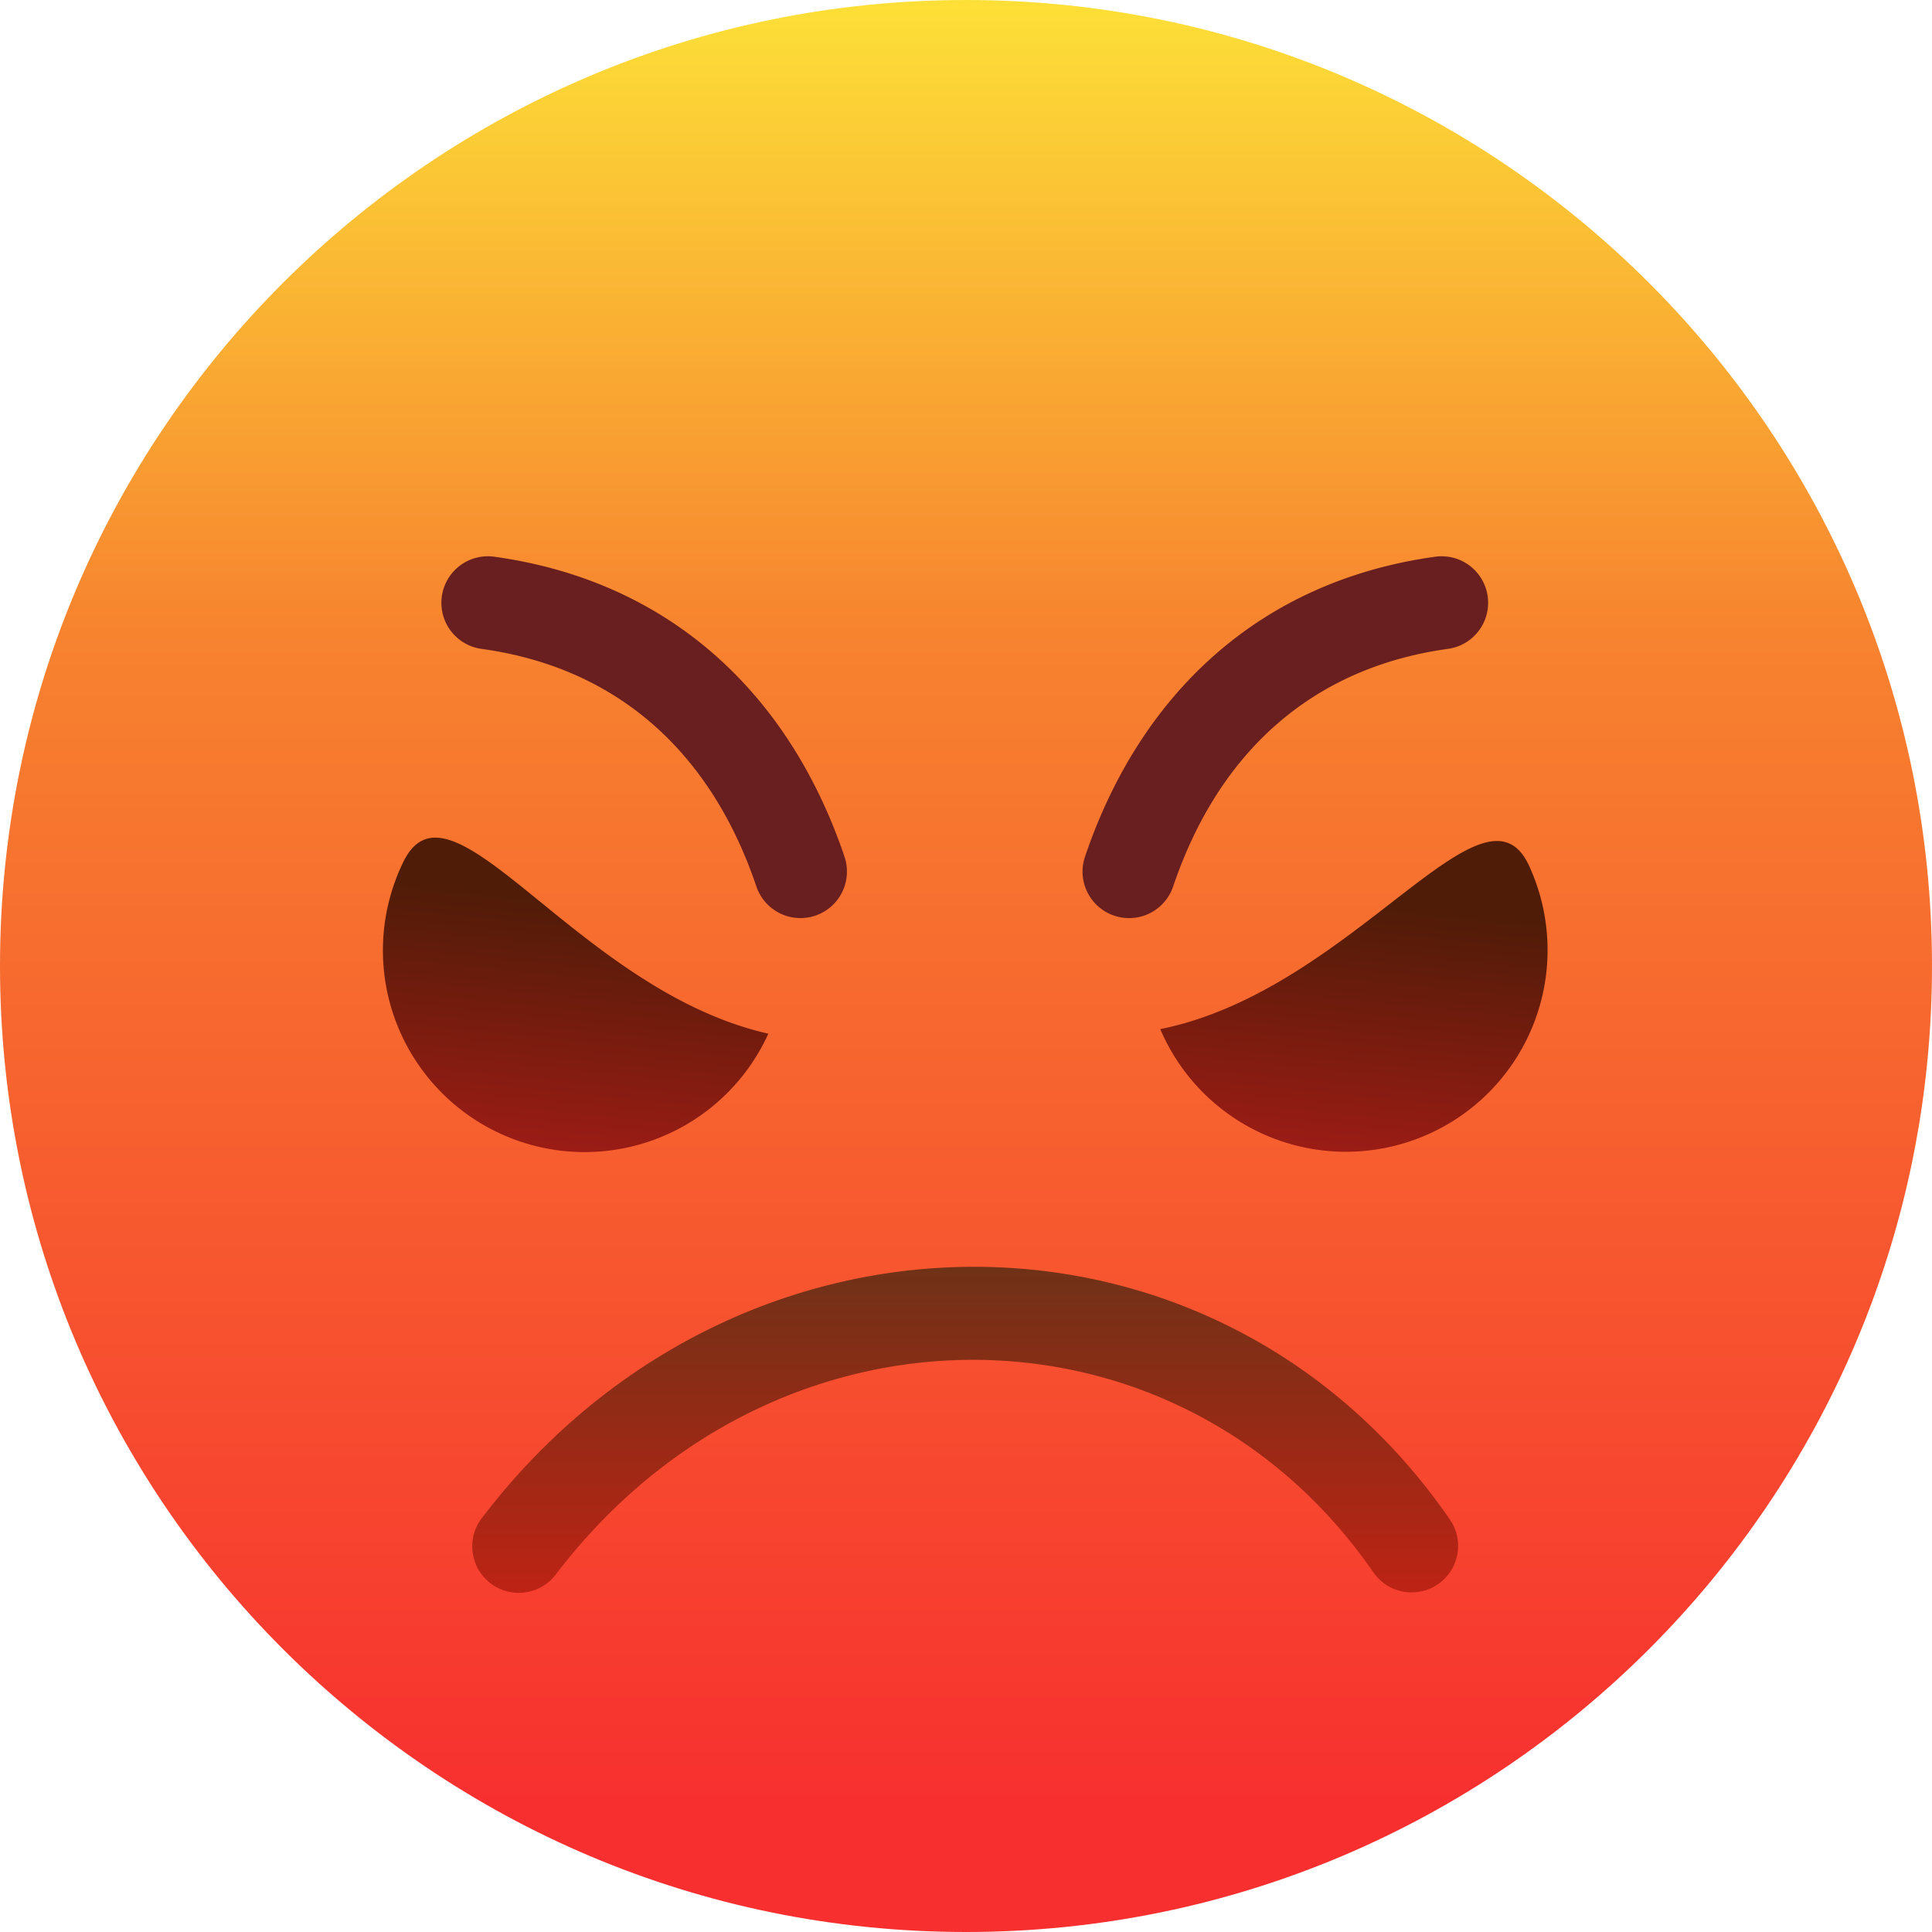
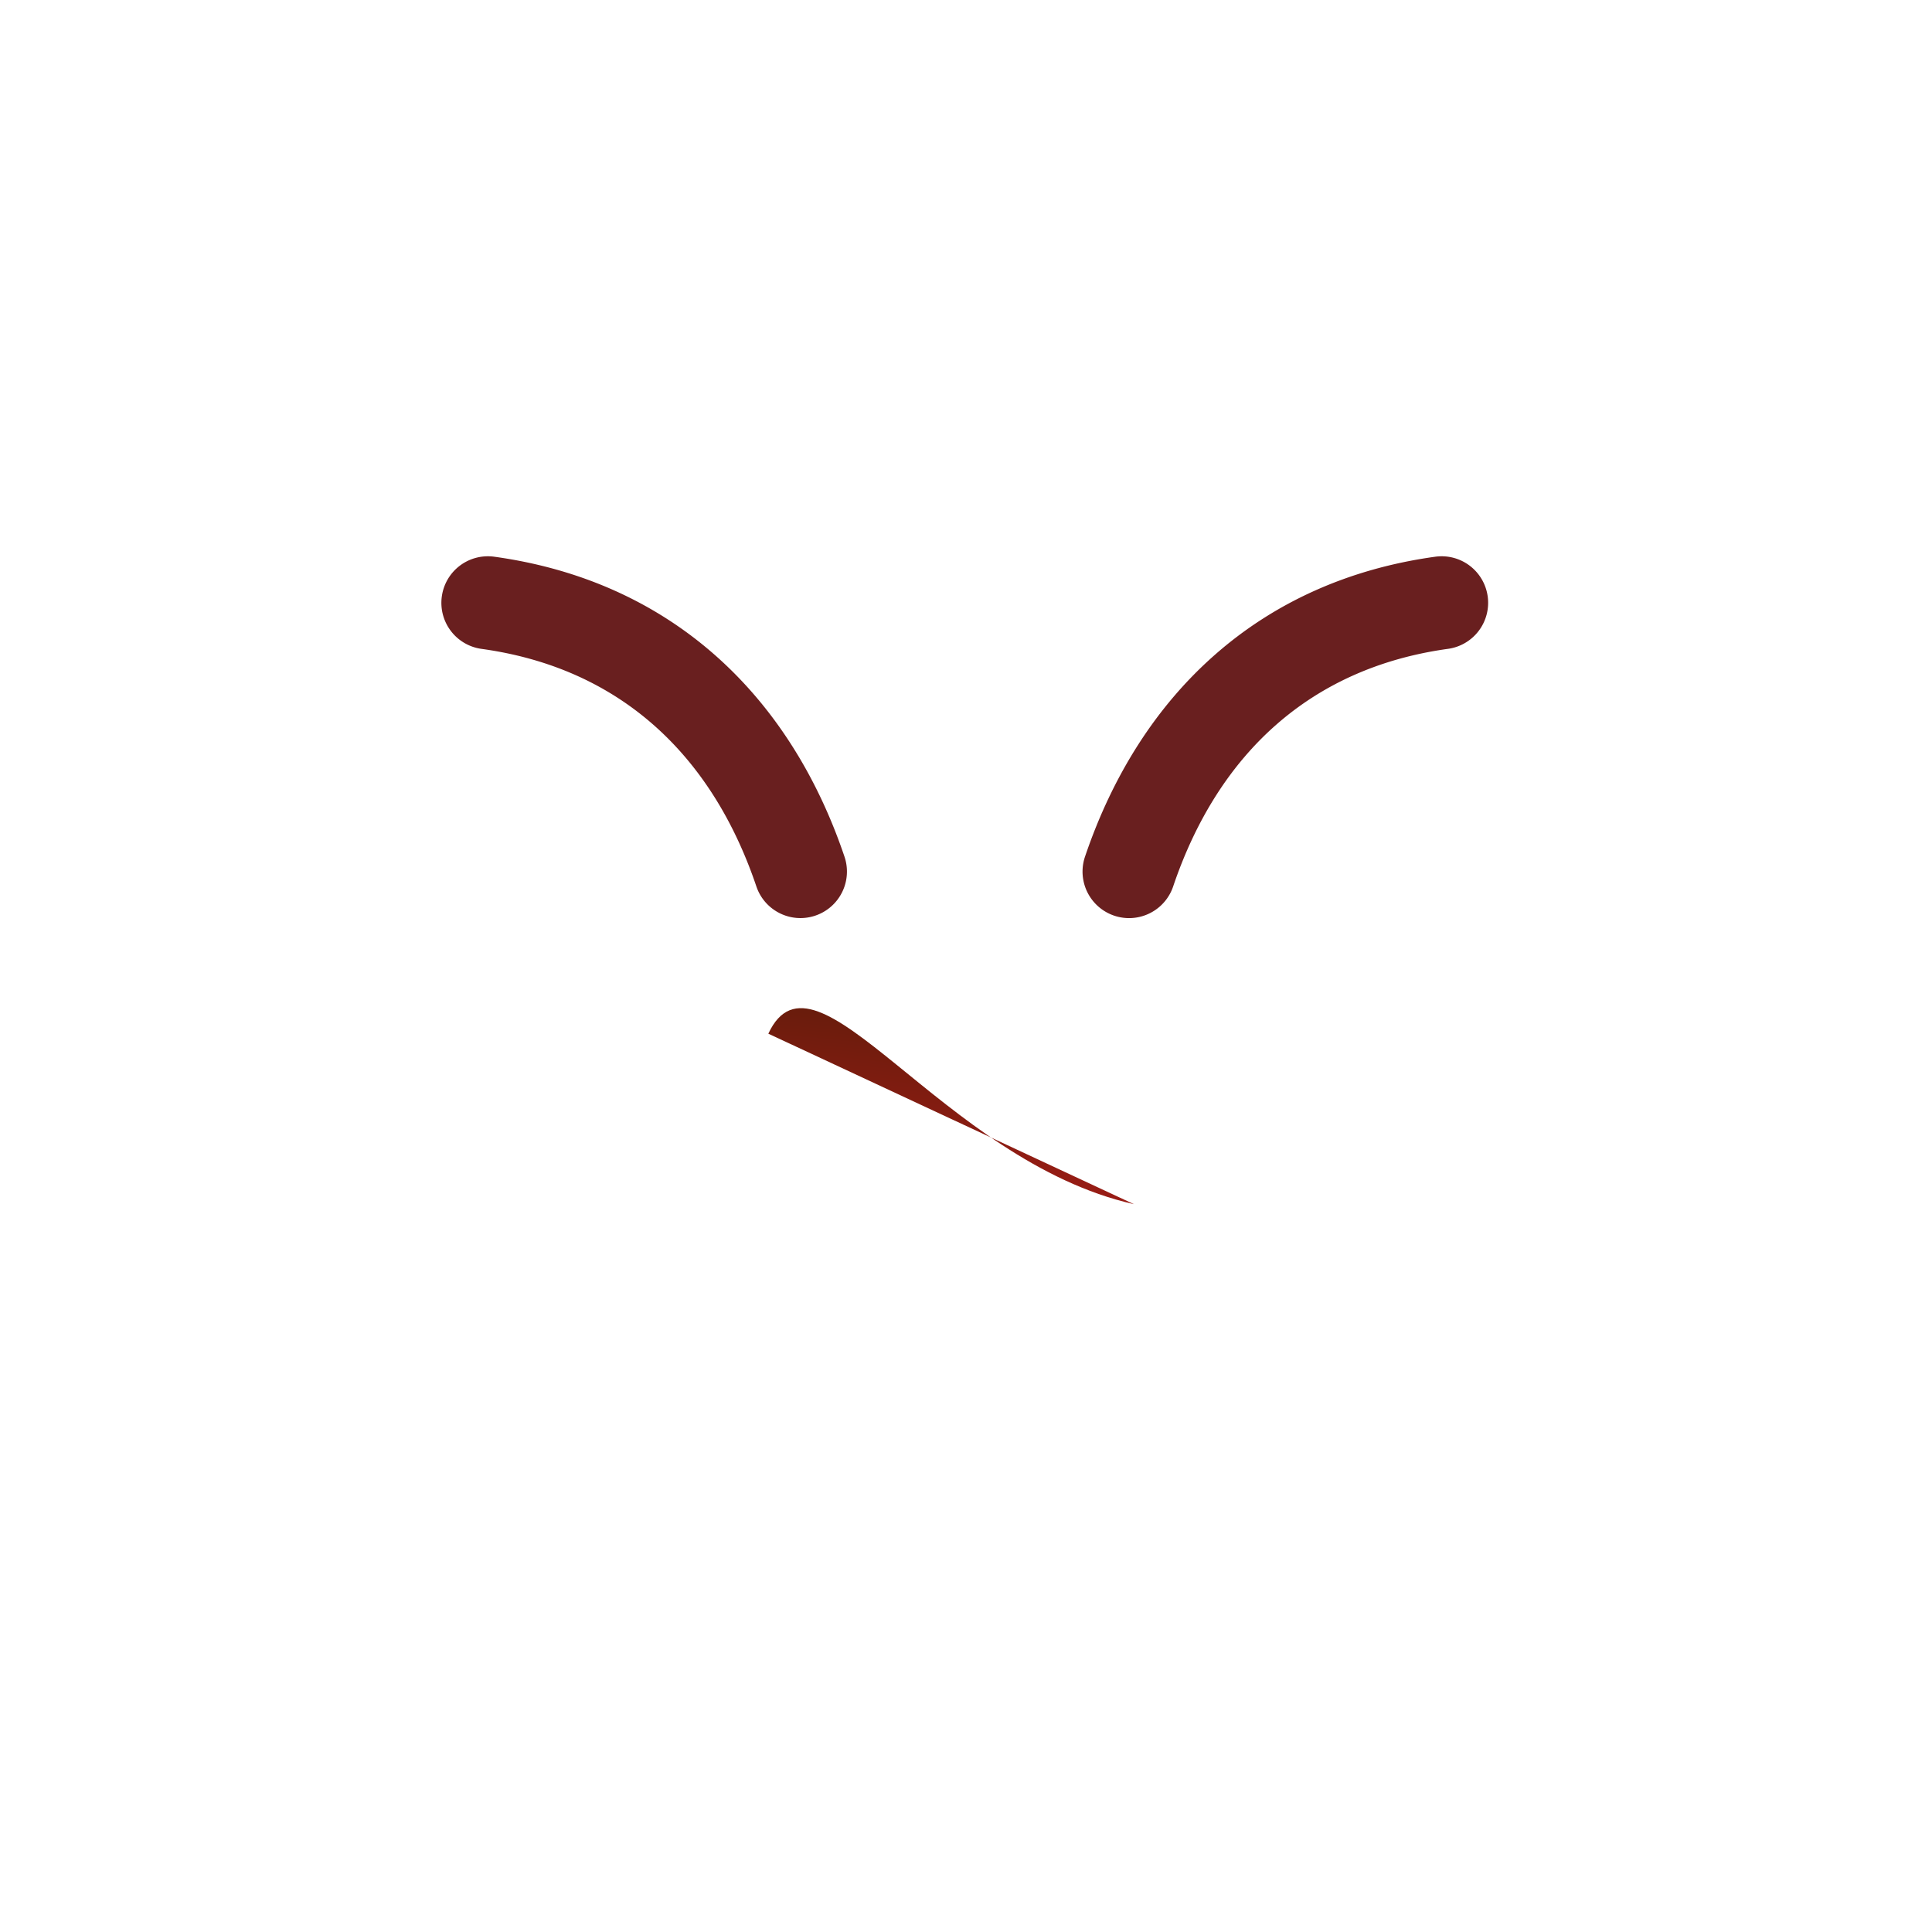
<svg xmlns="http://www.w3.org/2000/svg" width="64" height="64" fill="none">
-   <path d="M32 64c17.673 0 32-14.327 32-32C64 14.327 49.673 0 32 0 14.327 0 0 14.327 0 32c0 17.673 14.327 32 32 32z" fill="url(#paint0_linear)" />
-   <path fill-rule="evenodd" clip-rule="evenodd" d="M15.96 50.292c8.44-11.09 24.359-11.13 32.069.043a1.54 1.54 0 11-2.536 1.75c-6.432-9.32-19.815-9.475-27.082.073a1.54 1.54 0 11-2.452-1.866z" fill="url(#paint1_linear)" />
  <path fill-rule="evenodd" clip-rule="evenodd" d="M49.282 19.758a1.54 1.54 0 01-1.315 1.736c-4.529.626-7.611 3.452-9.105 7.872a1.54 1.54 0 11-2.92-.987c1.822-5.386 5.78-9.132 11.603-9.937a1.54 1.54 0 011.737 1.316z" fill="url(#paint2_linear)" />
-   <path d="M38.435 34.09a6.684 6.684 0 0010.979 2.001 6.682 6.682 0 001.262-7.36c-1.48-3.38-5.828 4.07-12.24 5.36z" fill="url(#paint3_linear)" />
  <path fill-rule="evenodd" clip-rule="evenodd" d="M14.636 19.758a1.54 1.54 0 011.737-1.316c5.825.805 9.781 4.551 11.602 9.937a1.54 1.54 0 11-2.919.986c-1.494-4.419-4.575-7.245-9.105-7.87a1.54 1.54 0 01-1.315-1.738z" fill="url(#paint4_linear)" />
-   <path d="M25.452 34.242a6.682 6.682 0 11-12.111-5.648c1.56-3.344 5.732 4.208 12.111 5.648z" fill="url(#paint5_linear)" />
+   <path d="M25.452 34.242c1.56-3.344 5.732 4.208 12.111 5.648z" fill="url(#paint5_linear)" />
  <defs>
    <linearGradient id="paint0_linear" x1="32" y1="-9.236" x2="32" y2="60.863" gradientUnits="userSpaceOnUse">
      <stop offset=".07" stop-color="#FEF339" />
      <stop offset=".43" stop-color="#F7832F" />
      <stop offset=".99" stop-color="#F72F2F" />
    </linearGradient>
    <linearGradient id="paint1_linear" x1="31.973" y1="52.766" x2="31.973" y2="41.964" gradientUnits="userSpaceOnUse">
      <stop offset=".01" stop-color="#BC2314" />
      <stop offset="1" stop-color="#6F3217" />
    </linearGradient>
    <linearGradient id="paint2_linear" x1="1407.12" y1="1837.3" x2="2102.83" y2="1529.85" gradientUnits="userSpaceOnUse">
      <stop offset=".01" stop-color="#691F1F" />
      <stop offset="1" stop-color="#422214" />
    </linearGradient>
    <linearGradient id="paint3_linear" x1="45.063" y1="29.505" x2="43.625" y2="43.883" gradientUnits="userSpaceOnUse">
      <stop offset=".02" stop-color="#4E1C07" />
      <stop offset=".88" stop-color="#C01C1C" />
    </linearGradient>
    <linearGradient id="paint4_linear" x1="3900.66" y1="1837.3" x2="4596.37" y2="1529.85" gradientUnits="userSpaceOnUse">
      <stop offset=".01" stop-color="#691F1F" />
      <stop offset="1" stop-color="#422214" />
    </linearGradient>
    <linearGradient id="paint5_linear" x1="19.295" y1="29.402" x2="17.831" y2="43.853" gradientUnits="userSpaceOnUse">
      <stop offset=".02" stop-color="#4E1C07" />
      <stop offset=".88" stop-color="#C01C1C" />
    </linearGradient>
  </defs>
</svg>